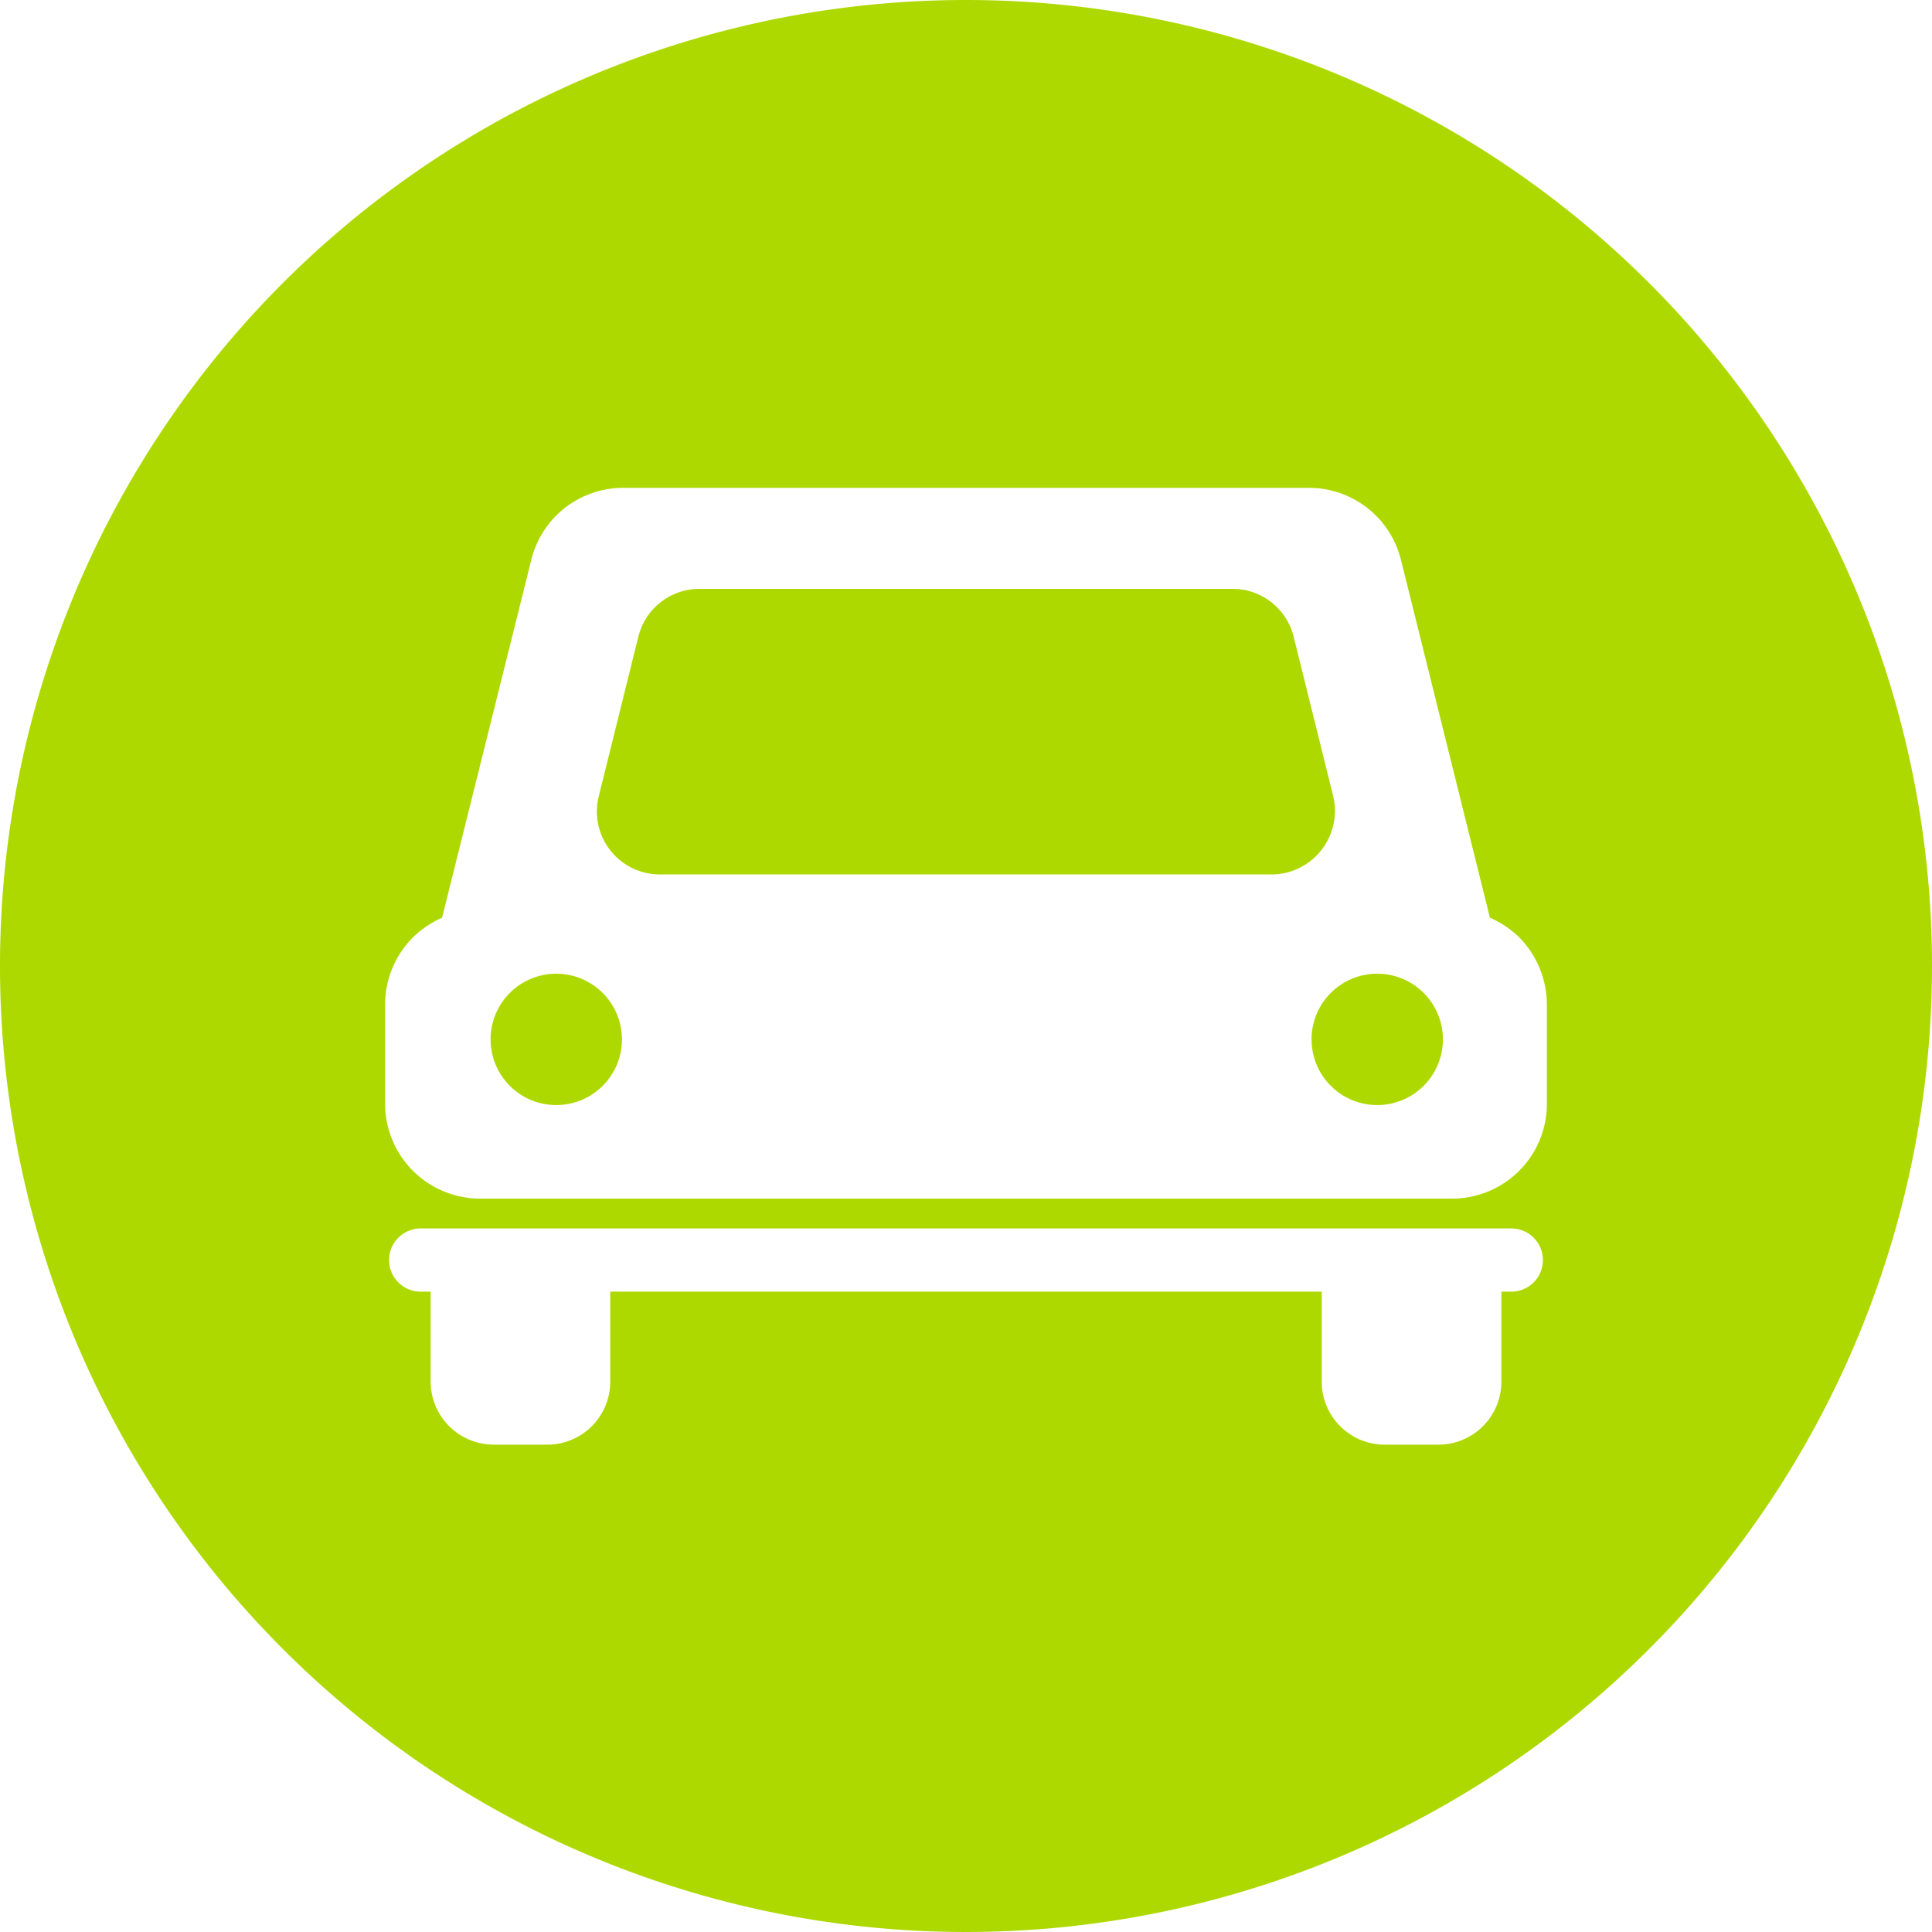
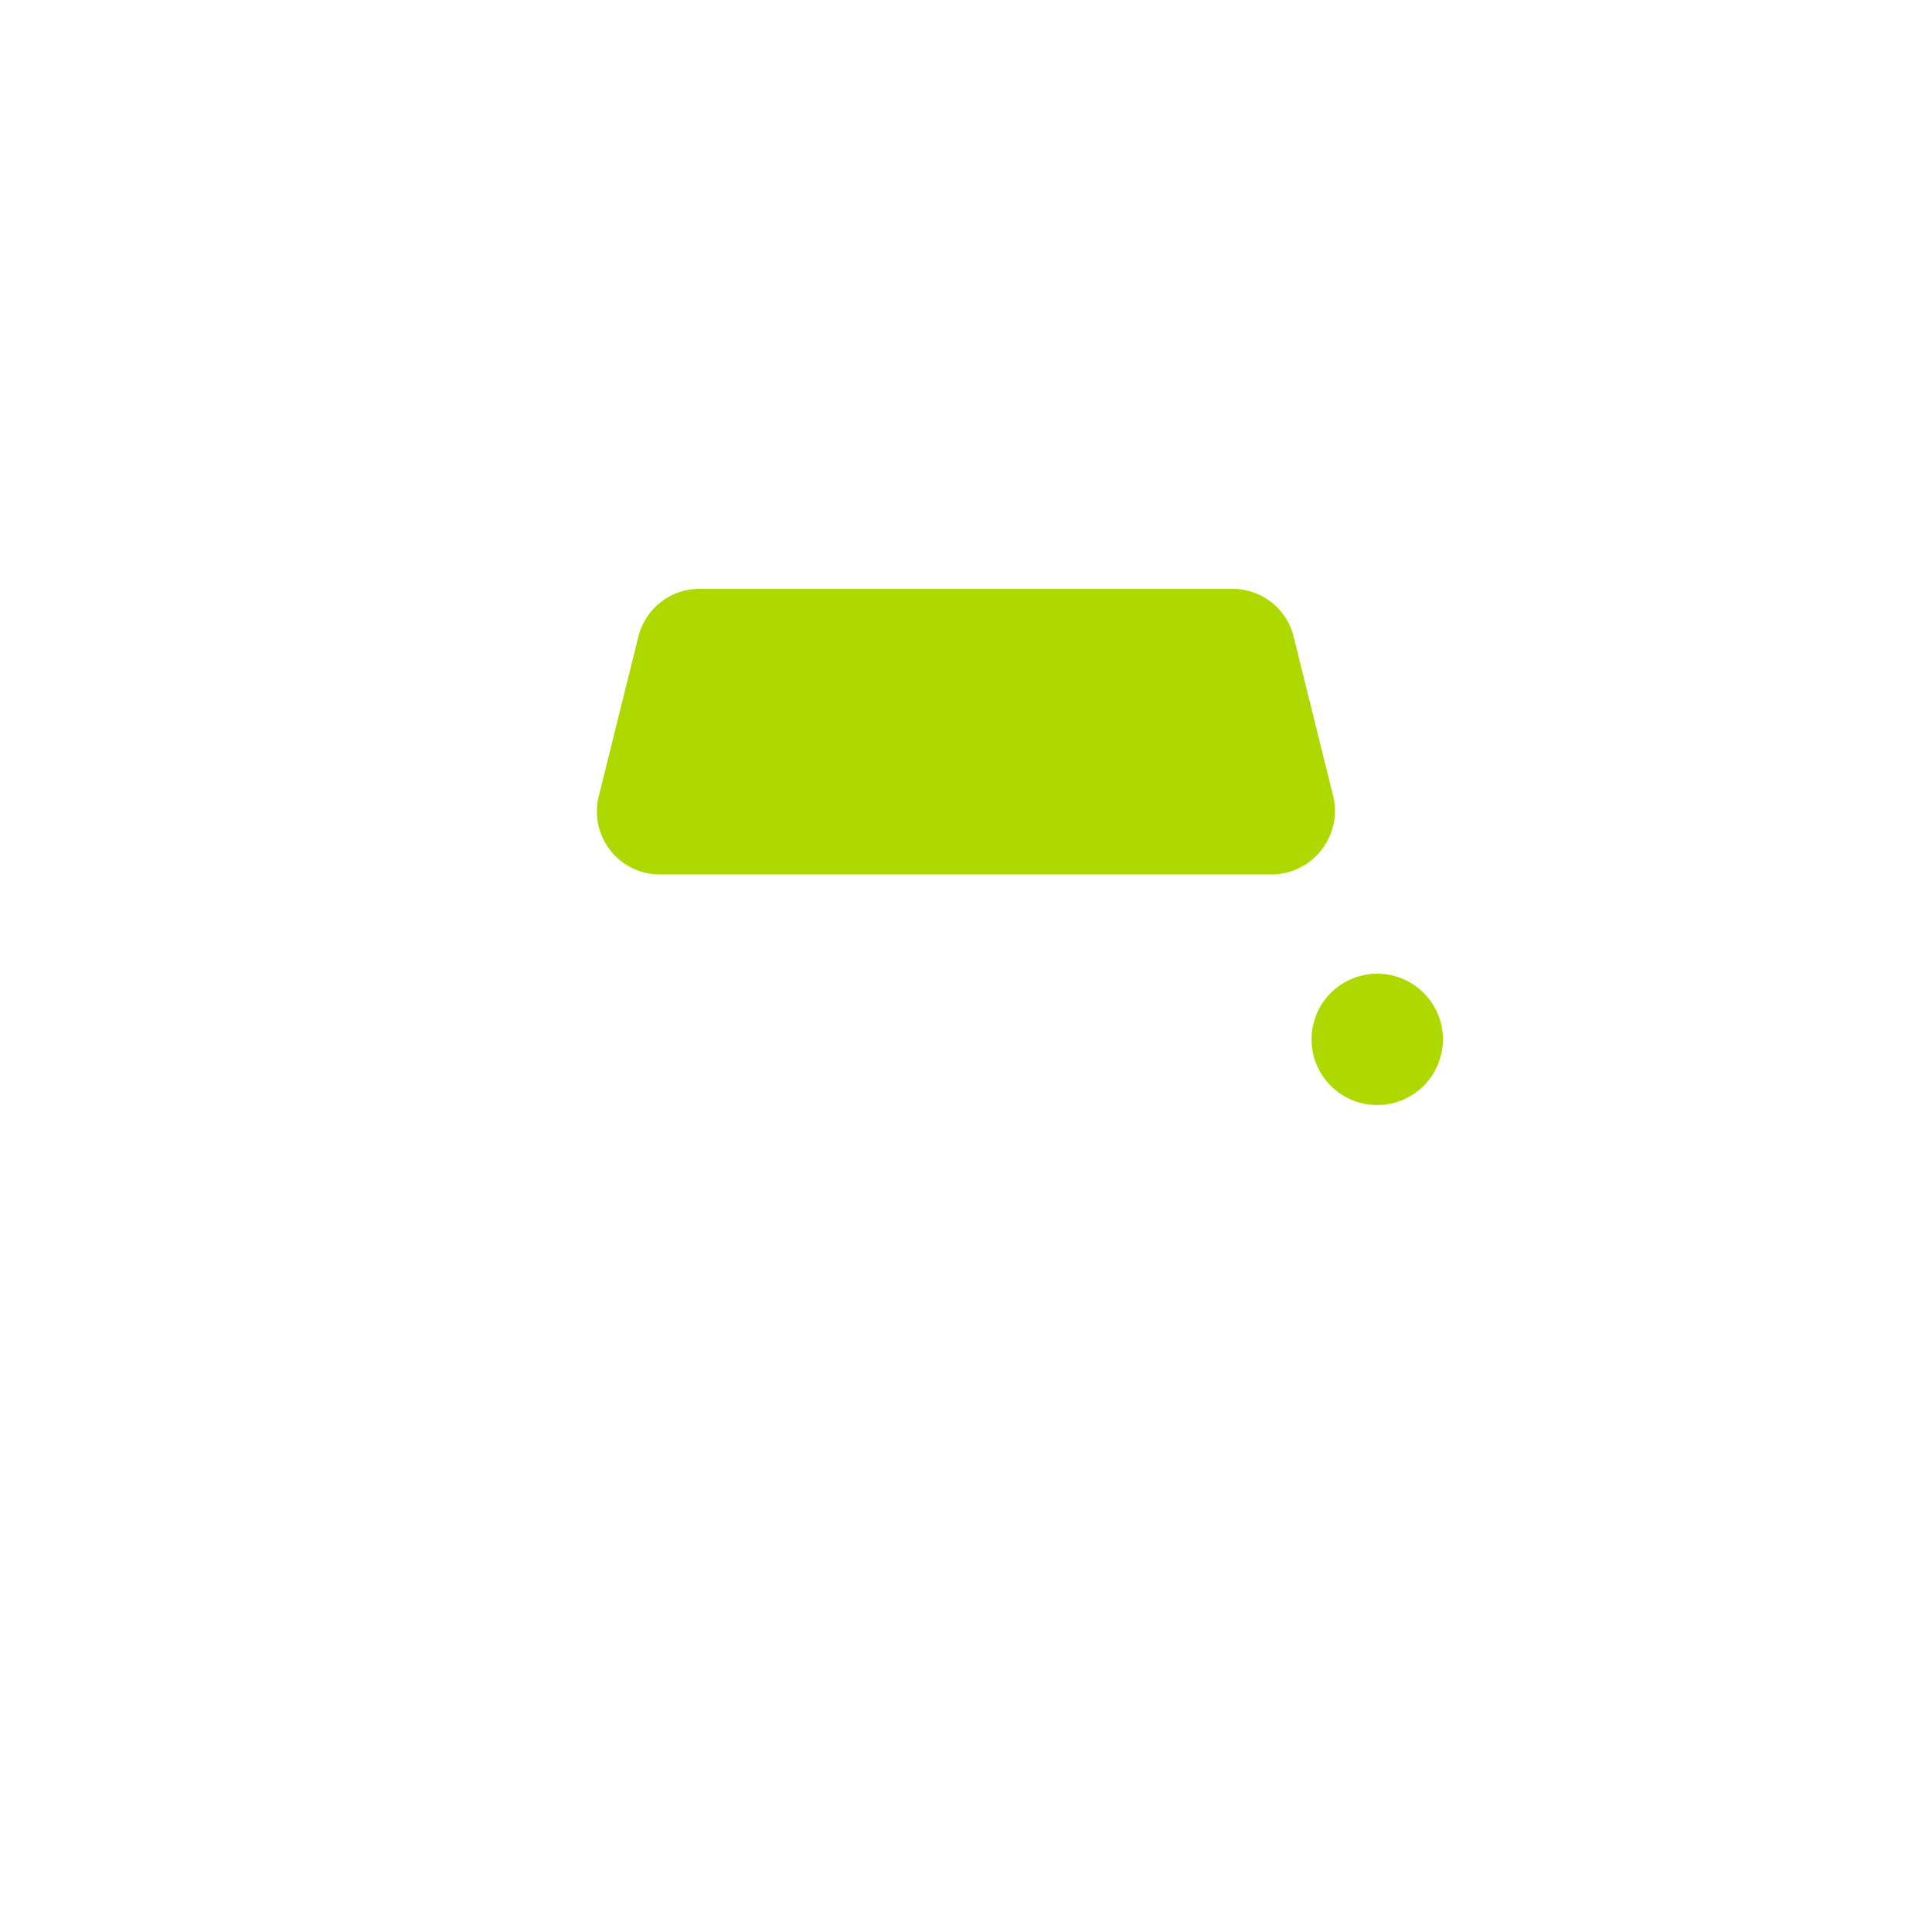
<svg xmlns="http://www.w3.org/2000/svg" viewBox="0 0 77.66 77.66">
  <defs>
    <style>.cls-1{fill:#aed900;}</style>
  </defs>
  <g id="レイヤー_2" data-name="レイヤー 2">
    <g id="レイヤー_1-2" data-name="レイヤー 1">
      <path class="cls-1" d="M53.13,34.15A2.55,2.55,0,0,0,53.59,32L52,25.59a2.53,2.53,0,0,0-2.46-1.92H28.12a2.53,2.53,0,0,0-2.46,1.92L24.07,32a2.53,2.53,0,0,0,2.46,3.15h24.6A2.55,2.55,0,0,0,53.13,34.15Z" />
-       <path class="cls-1" d="M22.35,39.14A2.64,2.64,0,1,0,25,41.78,2.64,2.64,0,0,0,22.35,39.14Z" />
+       <path class="cls-1" d="M22.35,39.14Z" />
      <path class="cls-1" d="M55.31,39.14A2.64,2.64,0,1,0,58,41.78,2.64,2.64,0,0,0,55.31,39.14Z" />
-       <path class="cls-1" d="M38.83,0A38.83,38.83,0,1,0,77.66,38.83,38.83,38.83,0,0,0,38.83,0ZM60.75,51.92h-.4v3.62a2.53,2.53,0,0,1-2.54,2.53H55.67a2.53,2.53,0,0,1-2.54-2.53V51.92H24.53v3.62A2.53,2.53,0,0,1,22,58.07H19.85a2.54,2.54,0,0,1-2.54-2.53V51.92h-.4a1.27,1.27,0,1,1,0-2.54H60.75a1.27,1.27,0,1,1,0,2.54Zm1.43-7.55a3.81,3.81,0,0,1-3.8,3.81H19.29a3.82,3.82,0,0,1-3.81-3.81v-4a3.83,3.83,0,0,1,1.12-2.69,3.89,3.89,0,0,1,1.17-.79l3.59-14.4a3.8,3.8,0,0,1,3.69-2.88H52.62a3.81,3.81,0,0,1,3.69,2.88l3.58,14.4a3.94,3.94,0,0,1,1.18.79,3.87,3.87,0,0,1,1.11,2.69Z" />
    </g>
  </g>
</svg>